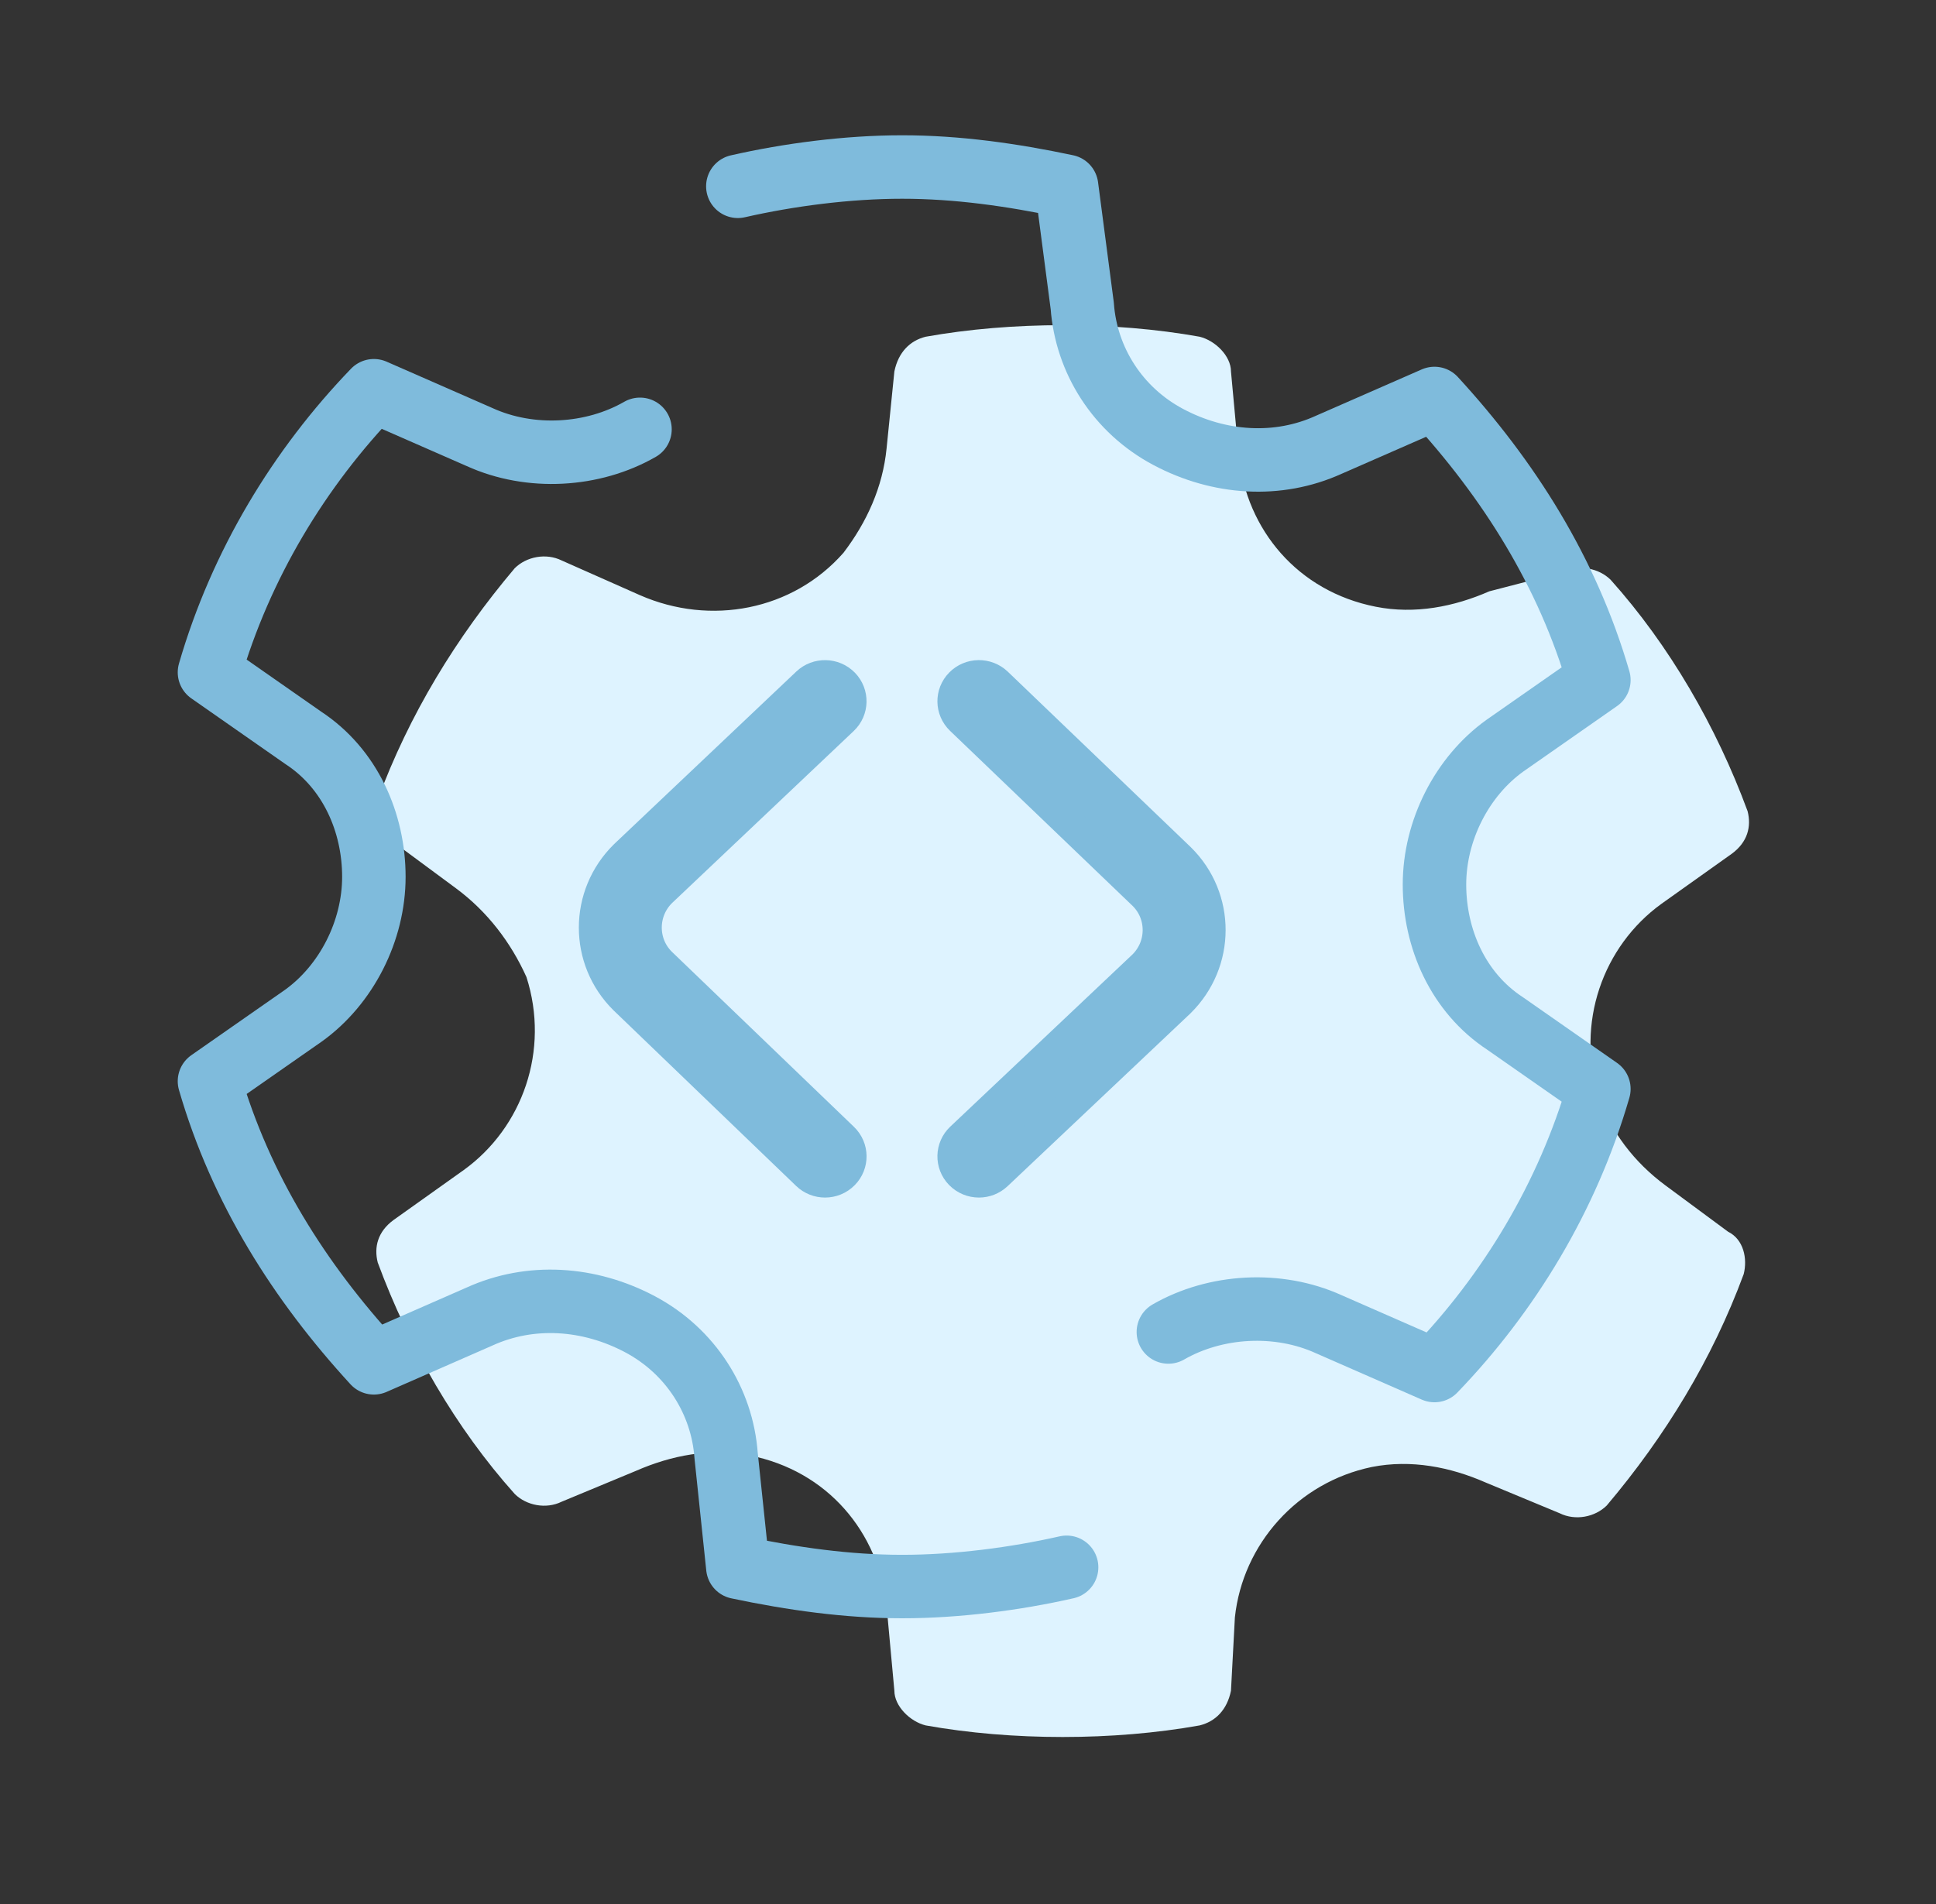
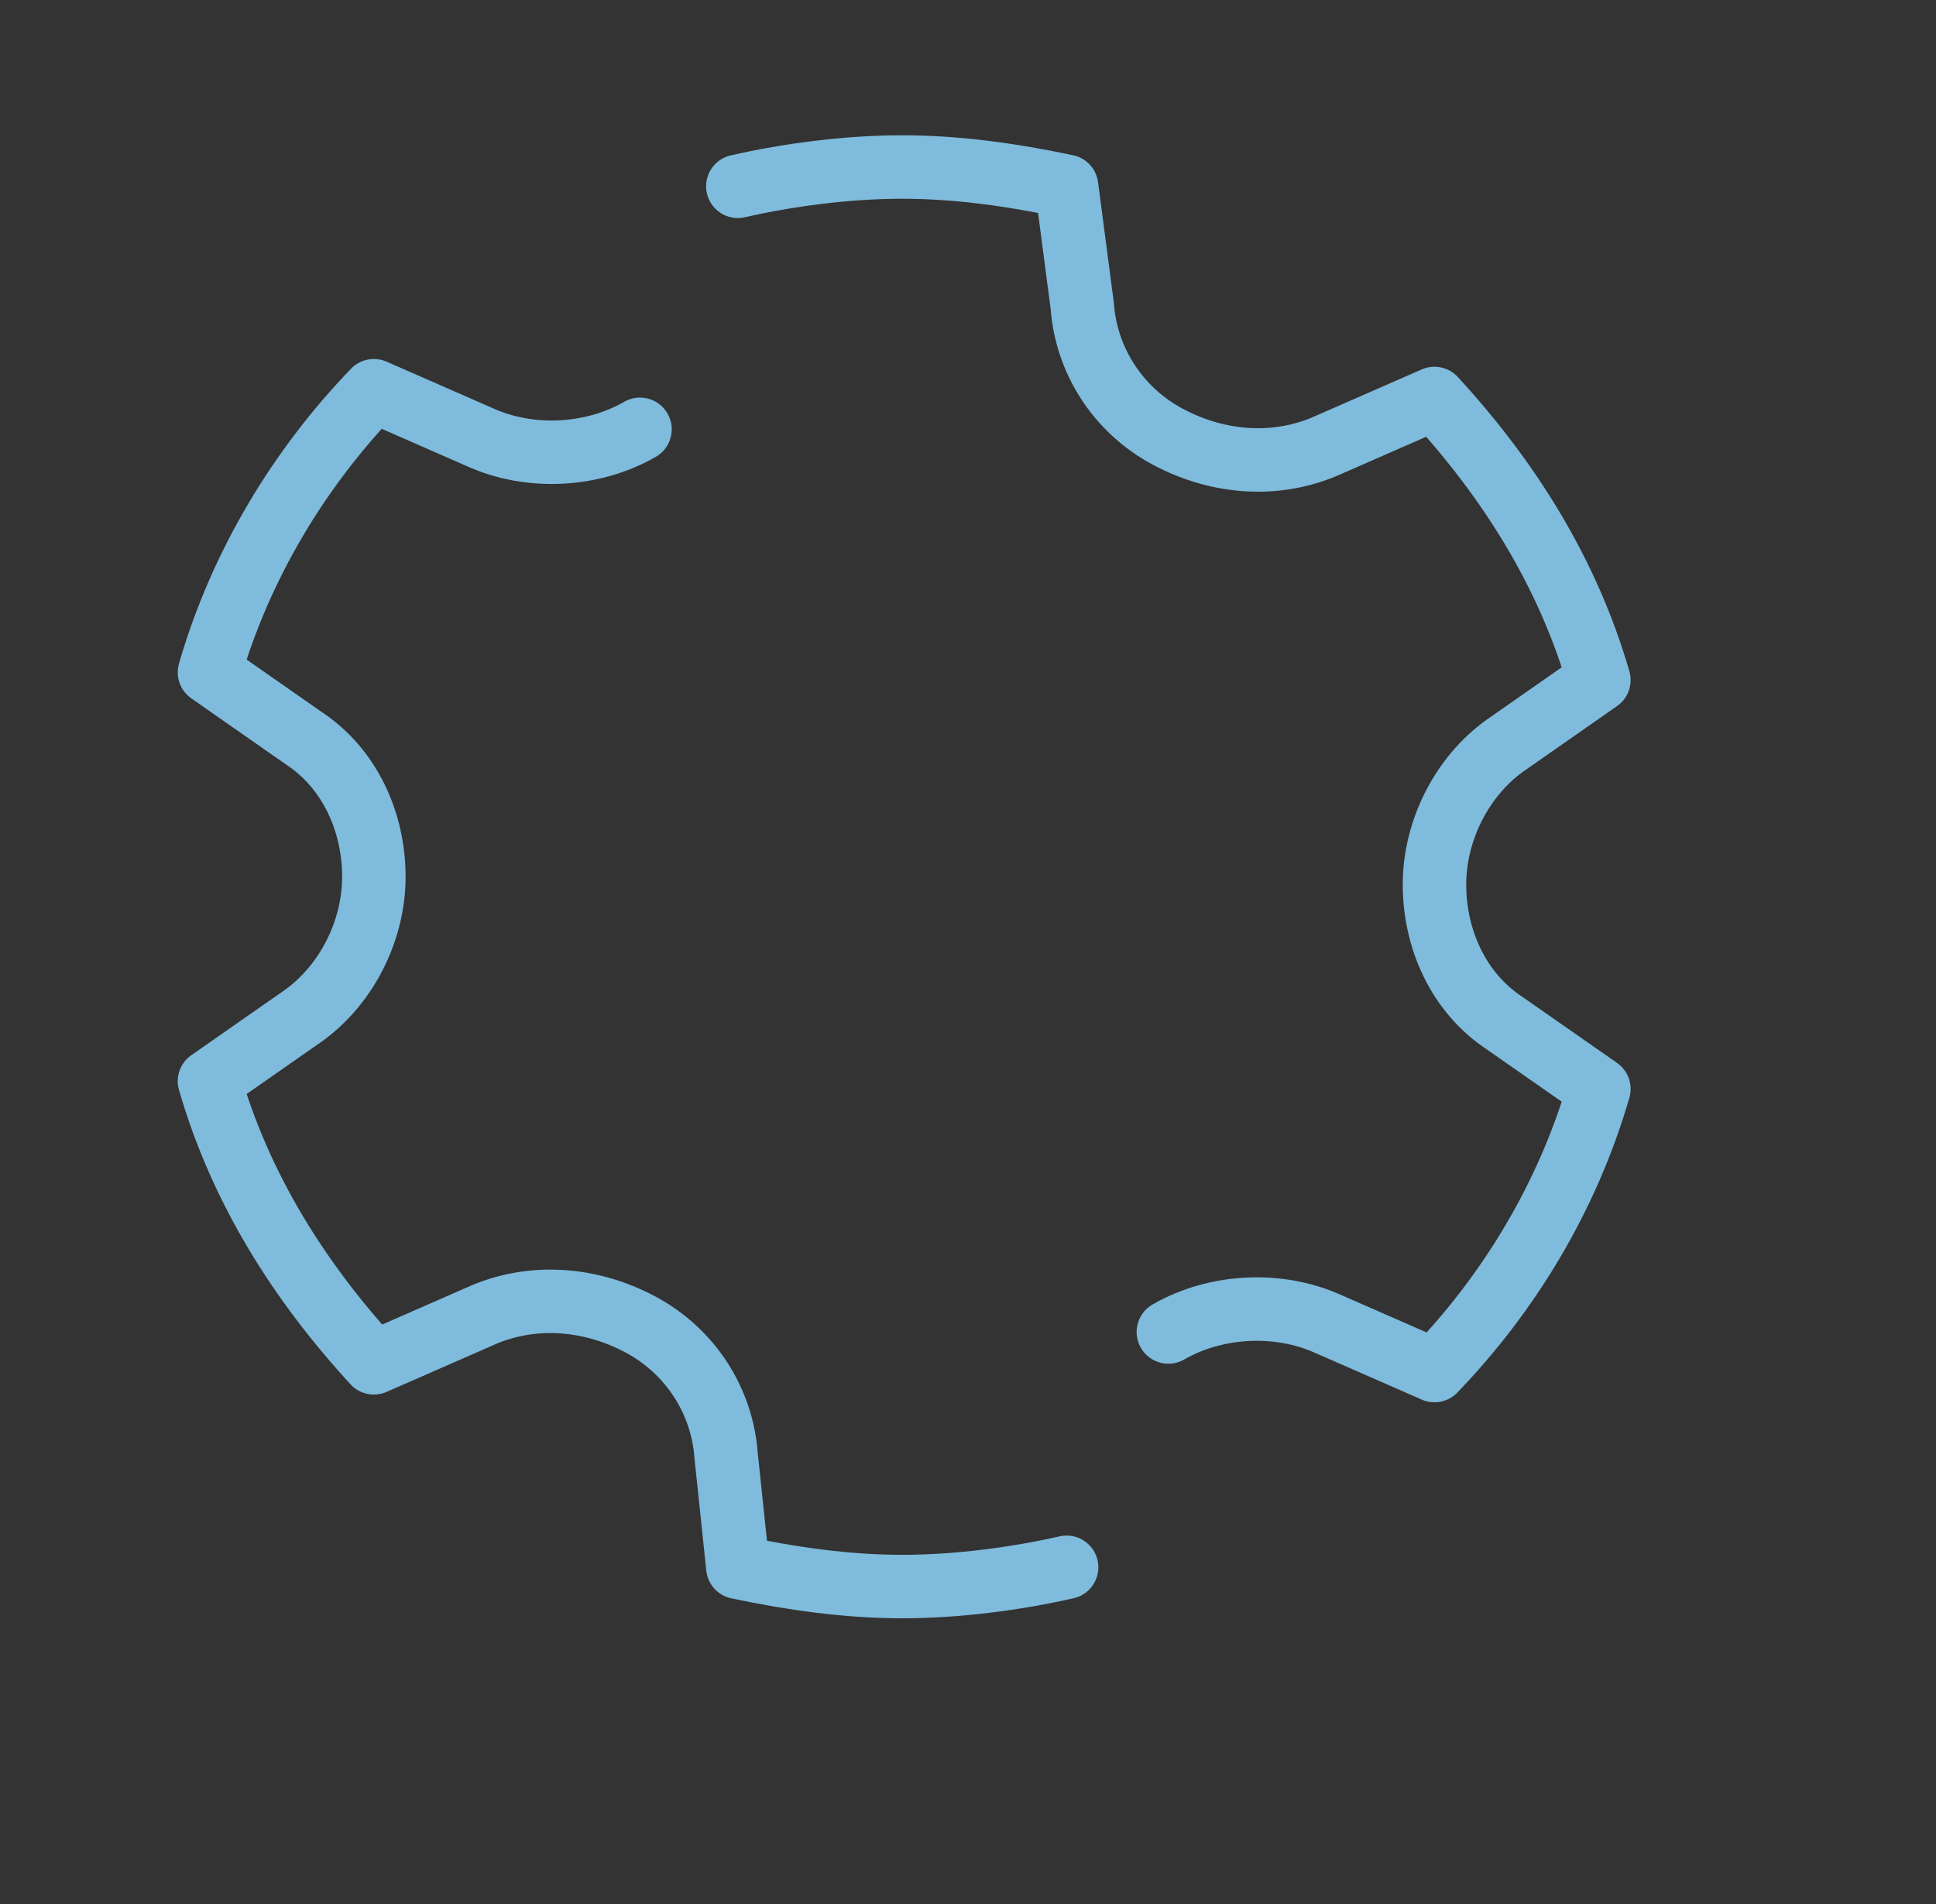
<svg xmlns="http://www.w3.org/2000/svg" width="61" height="60" viewBox="0 0 61 60" fill="none">
  <rect x="0" y="0" width="61" height="60" fill="#333333" stroke="none" />
-   <path d="M38.909 50.968C39.156 48.659 40.882 46.714 43.225 46.228C44.459 45.985 45.692 46.228 46.802 46.714L49.145 47.687C49.638 47.93 50.255 47.808 50.625 47.443C52.474 45.255 53.954 42.824 54.941 40.15C55.064 39.664 54.941 39.056 54.447 38.813L52.474 37.354C51.488 36.625 50.748 35.652 50.378 34.558C49.638 32.249 50.501 29.817 52.351 28.48L54.571 26.9C55.064 26.535 55.187 26.049 55.064 25.563C54.078 22.889 52.598 20.336 50.748 18.27C50.378 17.905 49.761 17.783 49.268 18.026L46.925 18.634C45.815 19.12 44.582 19.364 43.349 19.12C40.882 18.634 39.279 16.689 39.033 14.38L38.786 11.706C38.786 11.219 38.293 10.733 37.799 10.611C36.443 10.368 34.963 10.247 33.483 10.247C32.003 10.247 30.524 10.368 29.167 10.611C28.674 10.733 28.304 11.098 28.18 11.706L27.934 14.137C27.811 15.352 27.317 16.446 26.577 17.419C24.974 19.242 22.384 19.728 20.165 18.756L17.698 17.662C17.205 17.419 16.588 17.54 16.219 17.905C14.369 20.093 12.889 22.524 11.902 25.198C11.779 25.685 11.902 26.292 12.396 26.535L14.369 27.994C15.355 28.724 16.095 29.696 16.588 30.79C17.328 33.1 16.465 35.531 14.615 36.868L12.396 38.448C11.902 38.813 11.779 39.299 11.902 39.785C12.889 42.459 14.369 45.012 16.219 47.079C16.588 47.443 17.205 47.565 17.698 47.322L20.041 46.349C21.151 45.863 22.384 45.62 23.618 45.863C26.084 46.349 27.687 48.294 27.934 50.604L28.18 53.278C28.18 53.764 28.674 54.251 29.167 54.372C30.524 54.615 32.003 54.737 33.483 54.737C34.963 54.737 36.443 54.615 37.799 54.372C38.293 54.251 38.663 53.886 38.786 53.278L38.909 50.968Z" fill="#DEF3FF" />
  <path d="M36.813 41.974C38.292 41.123 40.266 41.001 41.869 41.73L45.198 43.189C47.541 40.758 49.391 37.719 50.378 34.315L47.418 32.249C45.938 31.276 45.198 29.575 45.198 27.873C45.198 26.171 46.062 24.469 47.418 23.497L50.378 21.43C49.391 18.027 47.541 15.109 45.198 12.557L41.869 14.015C40.266 14.745 38.416 14.623 36.813 13.772C35.209 12.921 34.223 11.341 34.1 9.639L33.606 5.871C31.88 5.506 30.153 5.263 28.427 5.263C26.701 5.263 24.851 5.506 23.248 5.871" stroke="#7FBBDC" stroke-width="2" stroke-linecap="round" stroke-linejoin="round" />
  <path d="M20.165 13.529C18.685 14.38 16.712 14.502 15.109 13.772L11.78 12.313C9.436 14.745 7.587 17.784 6.6 21.187L9.56 23.254C11.04 24.226 11.78 25.928 11.78 27.63C11.78 29.331 10.916 31.033 9.56 32.006L6.6 34.072C7.587 37.476 9.436 40.393 11.78 42.946L15.109 41.487C16.712 40.758 18.562 40.879 20.165 41.73C21.768 42.581 22.755 44.161 22.878 45.863L23.248 49.389C24.975 49.753 26.701 49.996 28.428 49.996C30.154 49.996 32.004 49.753 33.607 49.389" stroke="#7FBBDC" stroke-width="2" stroke-linecap="round" stroke-linejoin="round" />
-   <path d="M30.845 37.238C31.046 37.238 31.247 37.164 31.404 37.016L37.16 31.576C38.434 30.322 38.434 28.299 37.172 27.056L31.408 21.527C31.088 21.221 30.576 21.227 30.265 21.544C29.954 21.859 29.961 22.363 30.281 22.67L36.038 28.191C36.66 28.805 36.66 29.817 36.029 30.437L30.285 35.866C29.963 36.17 29.952 36.675 30.261 36.992C30.42 37.155 30.632 37.238 30.845 37.238ZM25.431 37.011L19.682 31.482C18.422 30.239 18.422 28.216 19.693 26.963L25.435 21.524C25.756 21.22 26.268 21.23 26.578 21.547C26.886 21.864 26.877 22.368 26.555 22.673L20.825 28.1C20.195 28.722 20.195 29.733 20.817 30.347L26.56 35.87C26.88 36.178 26.886 36.682 26.574 36.997C26.416 37.157 26.206 37.238 25.996 37.238C25.792 37.238 25.588 37.162 25.431 37.011H25.431Z" fill="#7FBBDC" stroke="#7FBBDC" />
</svg>